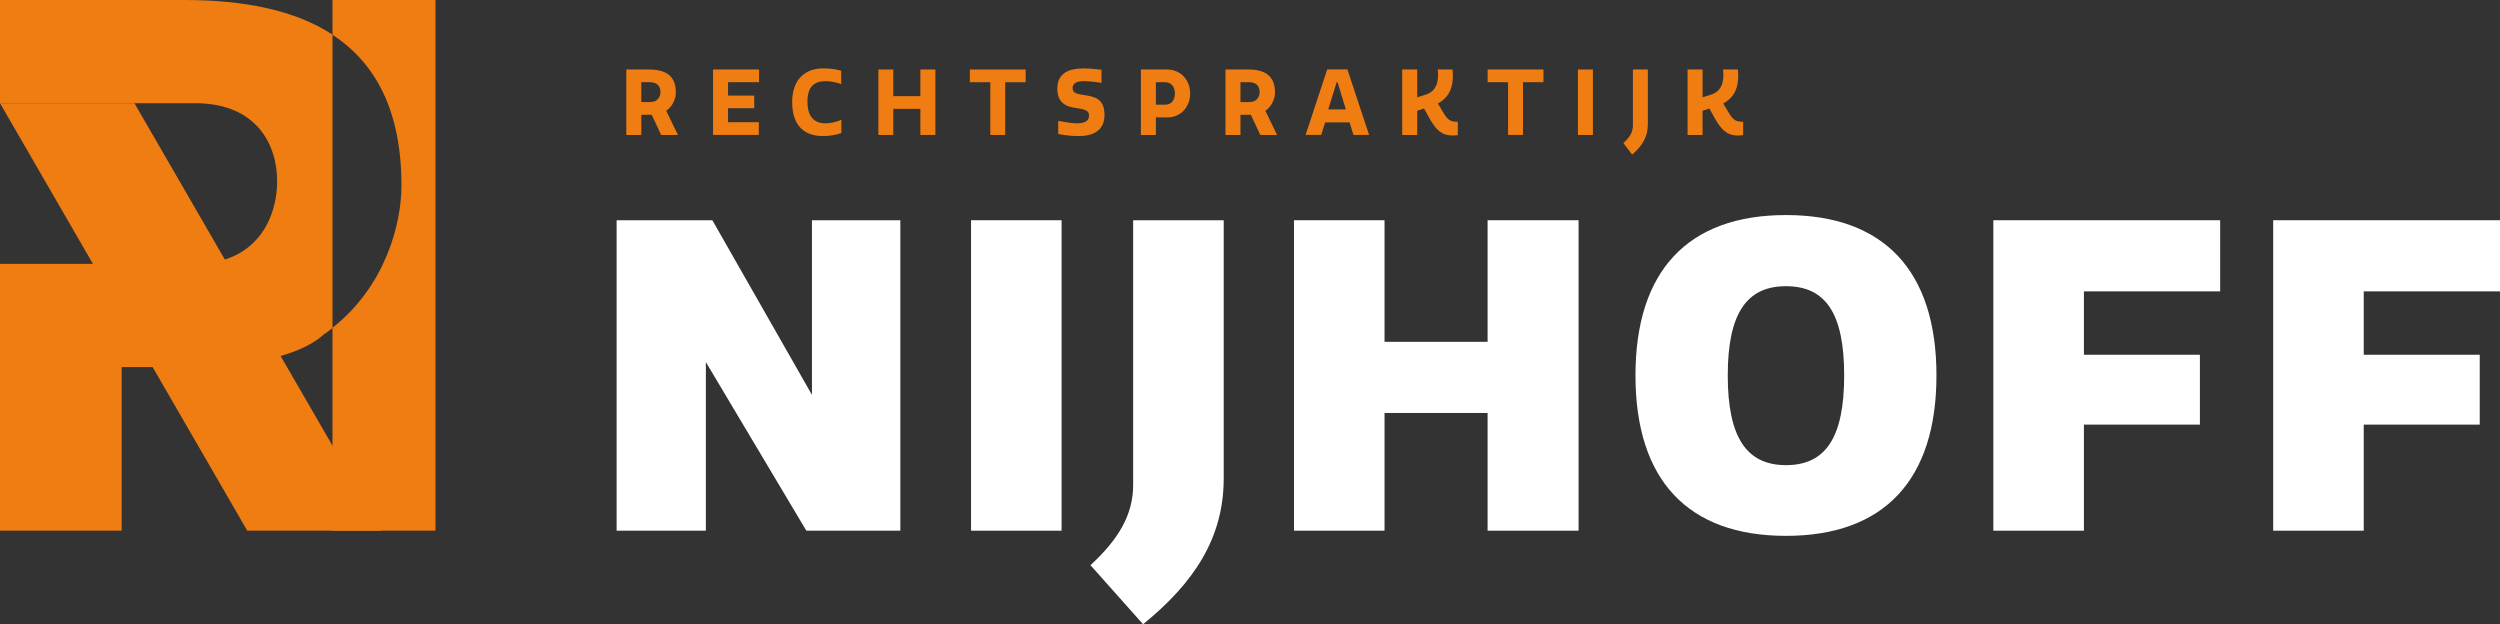
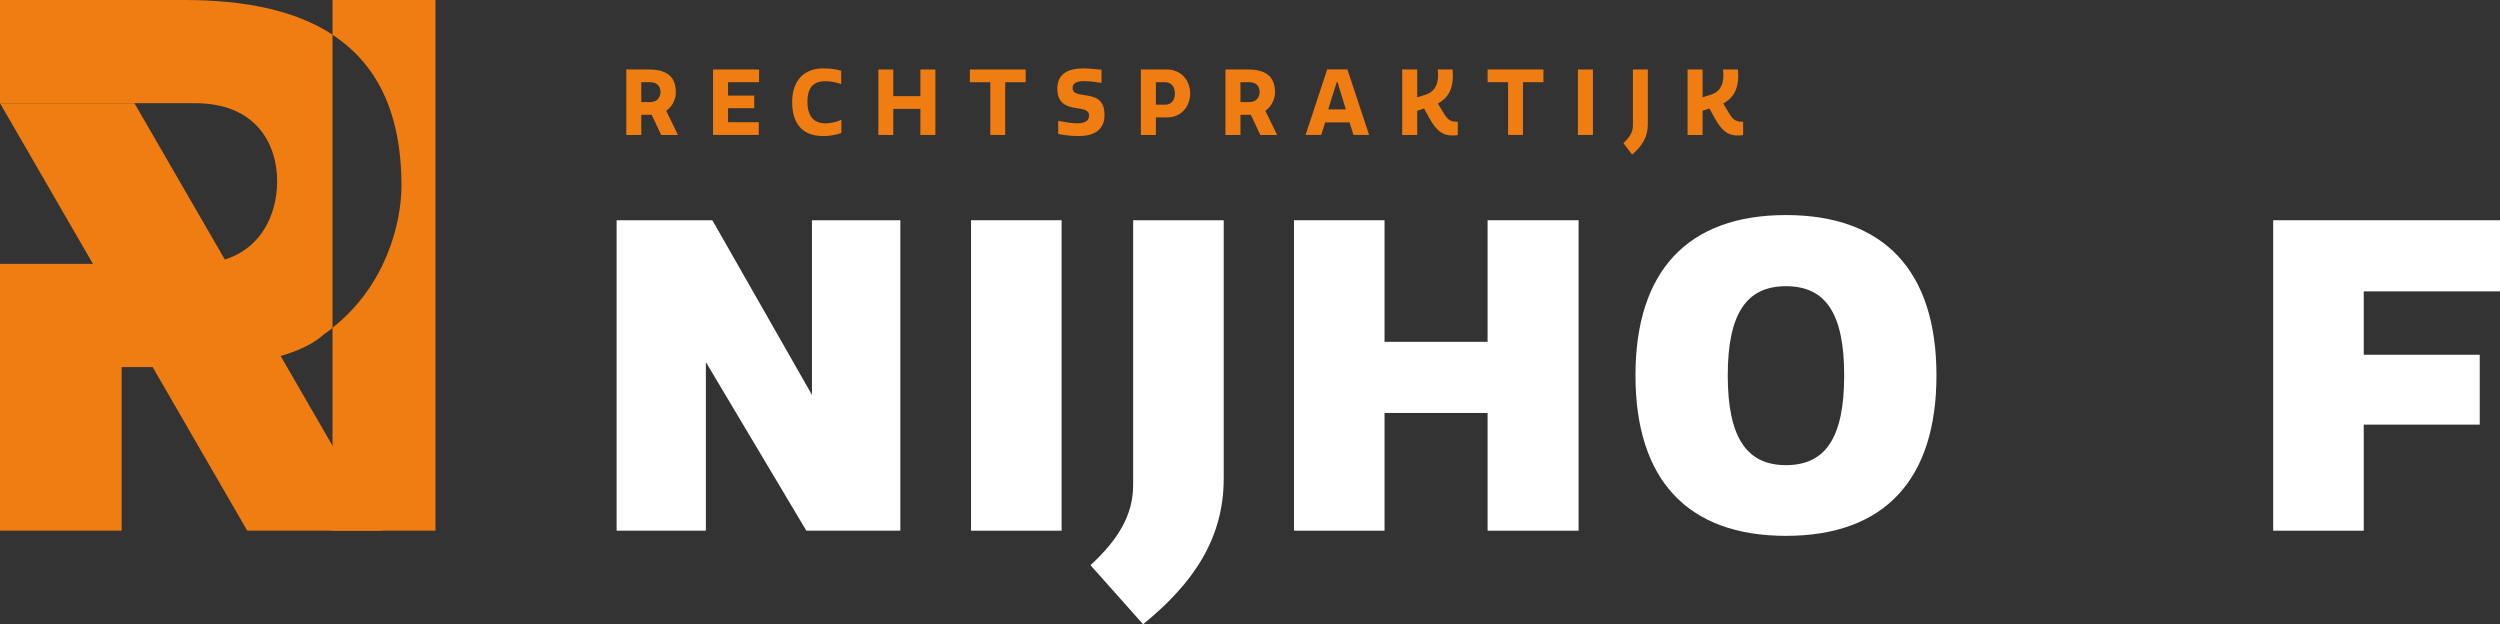
<svg xmlns="http://www.w3.org/2000/svg" version="1.1" id="Laag_1" x="0px" y="0px" viewBox="0 0 238.689 59.601" style="enable-background:new 0 0 238.689 59.601;" xml:space="preserve">
  <rect x="0" y="0" width="238.689" height="59.601" fill="#333333" stroke="none" />
  <g>
    <polygon style="fill:#EF7D12;" points="0,9.85 12.833,9.85 36.439,50.667 23.606,50.667  " />
  </g>
  <g>
    <g>
      <path style="fill:#EF7D12;" d="M61.966,6.635c1.511,0,2.562,0.538,2.562,2.188c0,0.46-0.2,1.259-0.921,1.754l1.121,2.31h-1.607    c-0.303-0.643-0.59-1.285-0.902-1.928h-0.99v1.928h-1.432V6.635H61.966z M61.228,9.744h0.859c0.738,0,0.973-0.548,0.973-0.973    c0-0.426-0.234-0.921-0.973-0.921h-0.859V9.744z" />
      <path style="fill:#EF7D12;" d="M72.472,6.635V7.85h-2.961v1.276h2.5v1.207h-2.5v1.337h2.935v1.216h-4.367V6.635H72.472z" />
      <path style="fill:#EF7D12;" d="M78.584,6.531c0.557,0,1.094,0.044,1.729,0.217v1.276c-0.322-0.112-0.955-0.277-1.45-0.277    c-1.146,0-1.771,0.529-1.771,1.971c0,1.58,0.808,2.058,1.693,2.058c0.495,0,1.085-0.121,1.546-0.339v1.259    c-0.547,0.209-1.233,0.296-1.729,0.296c-1.979,0-2.969-1.173-2.969-3.239C75.632,7.755,76.7,6.531,78.584,6.531z" />
      <path style="fill:#EF7D12;" d="M85.287,6.635v2.544h2.587V6.635h1.433v6.251h-1.433v-2.492h-2.587v2.492h-1.424V6.635H85.287z" />
      <path style="fill:#EF7D12;" d="M97.927,7.85h-1.953v5.036H94.55V7.85h-1.954V6.635h5.331V7.85z" />
      <path style="fill:#EF7D12;" d="M103.978,11.037c0-0.59-0.625-0.616-1.303-0.729c-0.824-0.13-1.727-0.425-1.727-1.849    c0-1.58,1.275-1.928,2.5-1.928c0.616,0,1.181,0.078,1.719,0.13v1.251c-0.478-0.078-1.119-0.165-1.676-0.165    c-0.833,0-1.085,0.286-1.085,0.668c0,0.504,0.495,0.564,1.094,0.66c0.911,0.139,1.954,0.286,1.954,1.893    c0,1.511-1.094,2.023-2.475,2.023c-0.738,0-1.363-0.087-1.945-0.2v-1.25c0.617,0.113,1.294,0.234,1.832,0.234    C103.605,11.775,103.978,11.514,103.978,11.037z" />
      <path style="fill:#EF7D12;" d="M110.359,11.21v1.676h-1.432V6.635h2.482c1.338,0,2.223,1.016,2.223,2.292    c0,1.268-0.885,2.283-2.18,2.283H110.359z M110.359,9.995h0.877c0.678,0,0.938-0.529,0.938-1.067c0-0.547-0.26-1.077-0.938-1.077    h-0.877V9.995z" />
      <path style="fill:#EF7D12;" d="M119.171,6.635c1.511,0,2.562,0.538,2.562,2.188c0,0.46-0.2,1.259-0.921,1.754l1.121,2.31h-1.607    c-0.303-0.643-0.59-1.285-0.902-1.928h-0.99v1.928h-1.432V6.635H119.171z M118.433,9.744h0.859c0.738,0,0.973-0.548,0.973-0.973    c0-0.426-0.234-0.921-0.973-0.921h-0.859V9.744z" />
      <path style="fill:#EF7D12;" d="M126.716,6.626h1.927l2.075,6.26h-1.493l-0.374-1.198h-2.326l-0.383,1.198h-1.492L126.716,6.626z     M126.811,10.447h1.685l-0.799-2.613h-0.069L126.811,10.447z" />
      <path style="fill:#EF7D12;" d="M133.878,6.635h1.433v2.656l0.799-0.252c0.659-0.208,1.189-0.703,1.189-1.857    c0-0.174-0.009-0.348-0.034-0.547h1.424c0.017,0.199,0.025,0.408,0.025,0.616c0,0.998-0.287,2.015-1.433,2.631l0.608,1.007    c0.373,0.625,0.703,0.738,1.293,0.738v1.276c-0.191,0.025-0.373,0.034-0.538,0.034c-0.938,0-1.528-0.486-2.179-1.667l-0.504-0.911    l-0.651,0.217v2.31h-1.433V6.635z" />
      <path style="fill:#EF7D12;" d="M147.362,7.85h-1.954v5.036h-1.424V7.85h-1.953V6.635h5.331V7.85z" />
      <path style="fill:#EF7D12;" d="M150.652,6.635h1.433v6.251h-1.433V6.635z" />
      <path style="fill:#EF7D12;" d="M157.329,11.879c0,1.181-0.53,2.058-1.503,2.882l-0.833-1.103c0.573-0.512,0.911-1.024,0.911-1.667    V6.635h1.425V11.879z" />
      <path style="fill:#EF7D12;" d="M161.123,6.635h1.432v2.656l0.799-0.252c0.66-0.208,1.189-0.703,1.189-1.857    c0-0.174-0.008-0.348-0.034-0.547h1.424c0.017,0.199,0.026,0.408,0.026,0.616c0,0.998-0.287,2.015-1.434,2.631l0.608,1.007    c0.373,0.625,0.703,0.738,1.294,0.738v1.276c-0.191,0.025-0.373,0.034-0.539,0.034c-0.938,0-1.527-0.486-2.179-1.667l-0.504-0.911    l-0.651,0.217v2.31h-1.432V6.635z" />
    </g>
  </g>
  <g>
    <path style="fill:#FFFFFF;" d="M67.393,34.571v16.097h-8.521V21.027h9.14l9.51,16.673V21.027h8.439v29.641h-8.975L67.393,34.571z" />
    <path style="fill:#FFFFFF;" d="M92.711,21.027h8.645v29.641h-8.645V21.027z" />
    <path style="fill:#FFFFFF;" d="M109.136,59.601l-5.022-5.641c2.635-2.429,4.075-4.775,4.075-7.657V21.027h8.646v24.659   C116.835,51.368,113.994,55.649,109.136,59.601z" />
    <path style="fill:#FFFFFF;" d="M132.189,21.027v11.609h9.84V21.027h8.687v29.641h-8.687V39.428h-9.84v11.239h-8.645V21.027H132.189   z" />
    <path style="fill:#FFFFFF;" d="M170.516,20.533c9.386,0,14.368,5.352,14.368,15.314s-4.982,15.314-14.368,15.314   s-14.368-5.352-14.368-15.314S161.13,20.533,170.516,20.533z M170.516,44.41c3.788,0,5.558-2.635,5.558-8.563   c0-5.929-1.77-8.522-5.558-8.522c-3.747,0-5.558,2.594-5.558,8.522C164.959,41.775,166.769,44.41,170.516,44.41z" />
-     <path style="fill:#FFFFFF;" d="M211.971,21.027v6.792h-13.009v6.052h11.074v6.67h-11.074v10.127h-8.646V21.027H211.971z" />
    <path style="fill:#FFFFFF;" d="M238.689,21.027v6.792h-13.01v6.052h11.075v6.67h-11.075v10.127h-8.645V21.027H238.689z" />
  </g>
  <path style="fill:#EF7D12;" d="M31.745,0v3.322c4.135,2.708,6.585,7.261,6.585,14.407c0,3.535-1.463,9.532-6.585,13.564v19.373  h9.833V0H31.745z" />
  <path style="fill:#EF7D12;" d="M31.745,3.306C28.15,0.957,23.284,0,17.598,0H0v9.85h11.615h3.703h3.264  c5.982,0,7.879,4.011,7.879,7.461c0,3.444-1.897,7.879-7.879,7.879h-3.264h-3.703H0v25.477h11.615V35.046h8.022  c0,0,7.972-0.128,11.26-3.1c0.295-0.203,0.576-0.414,0.848-0.63V3.306z" />
</svg>